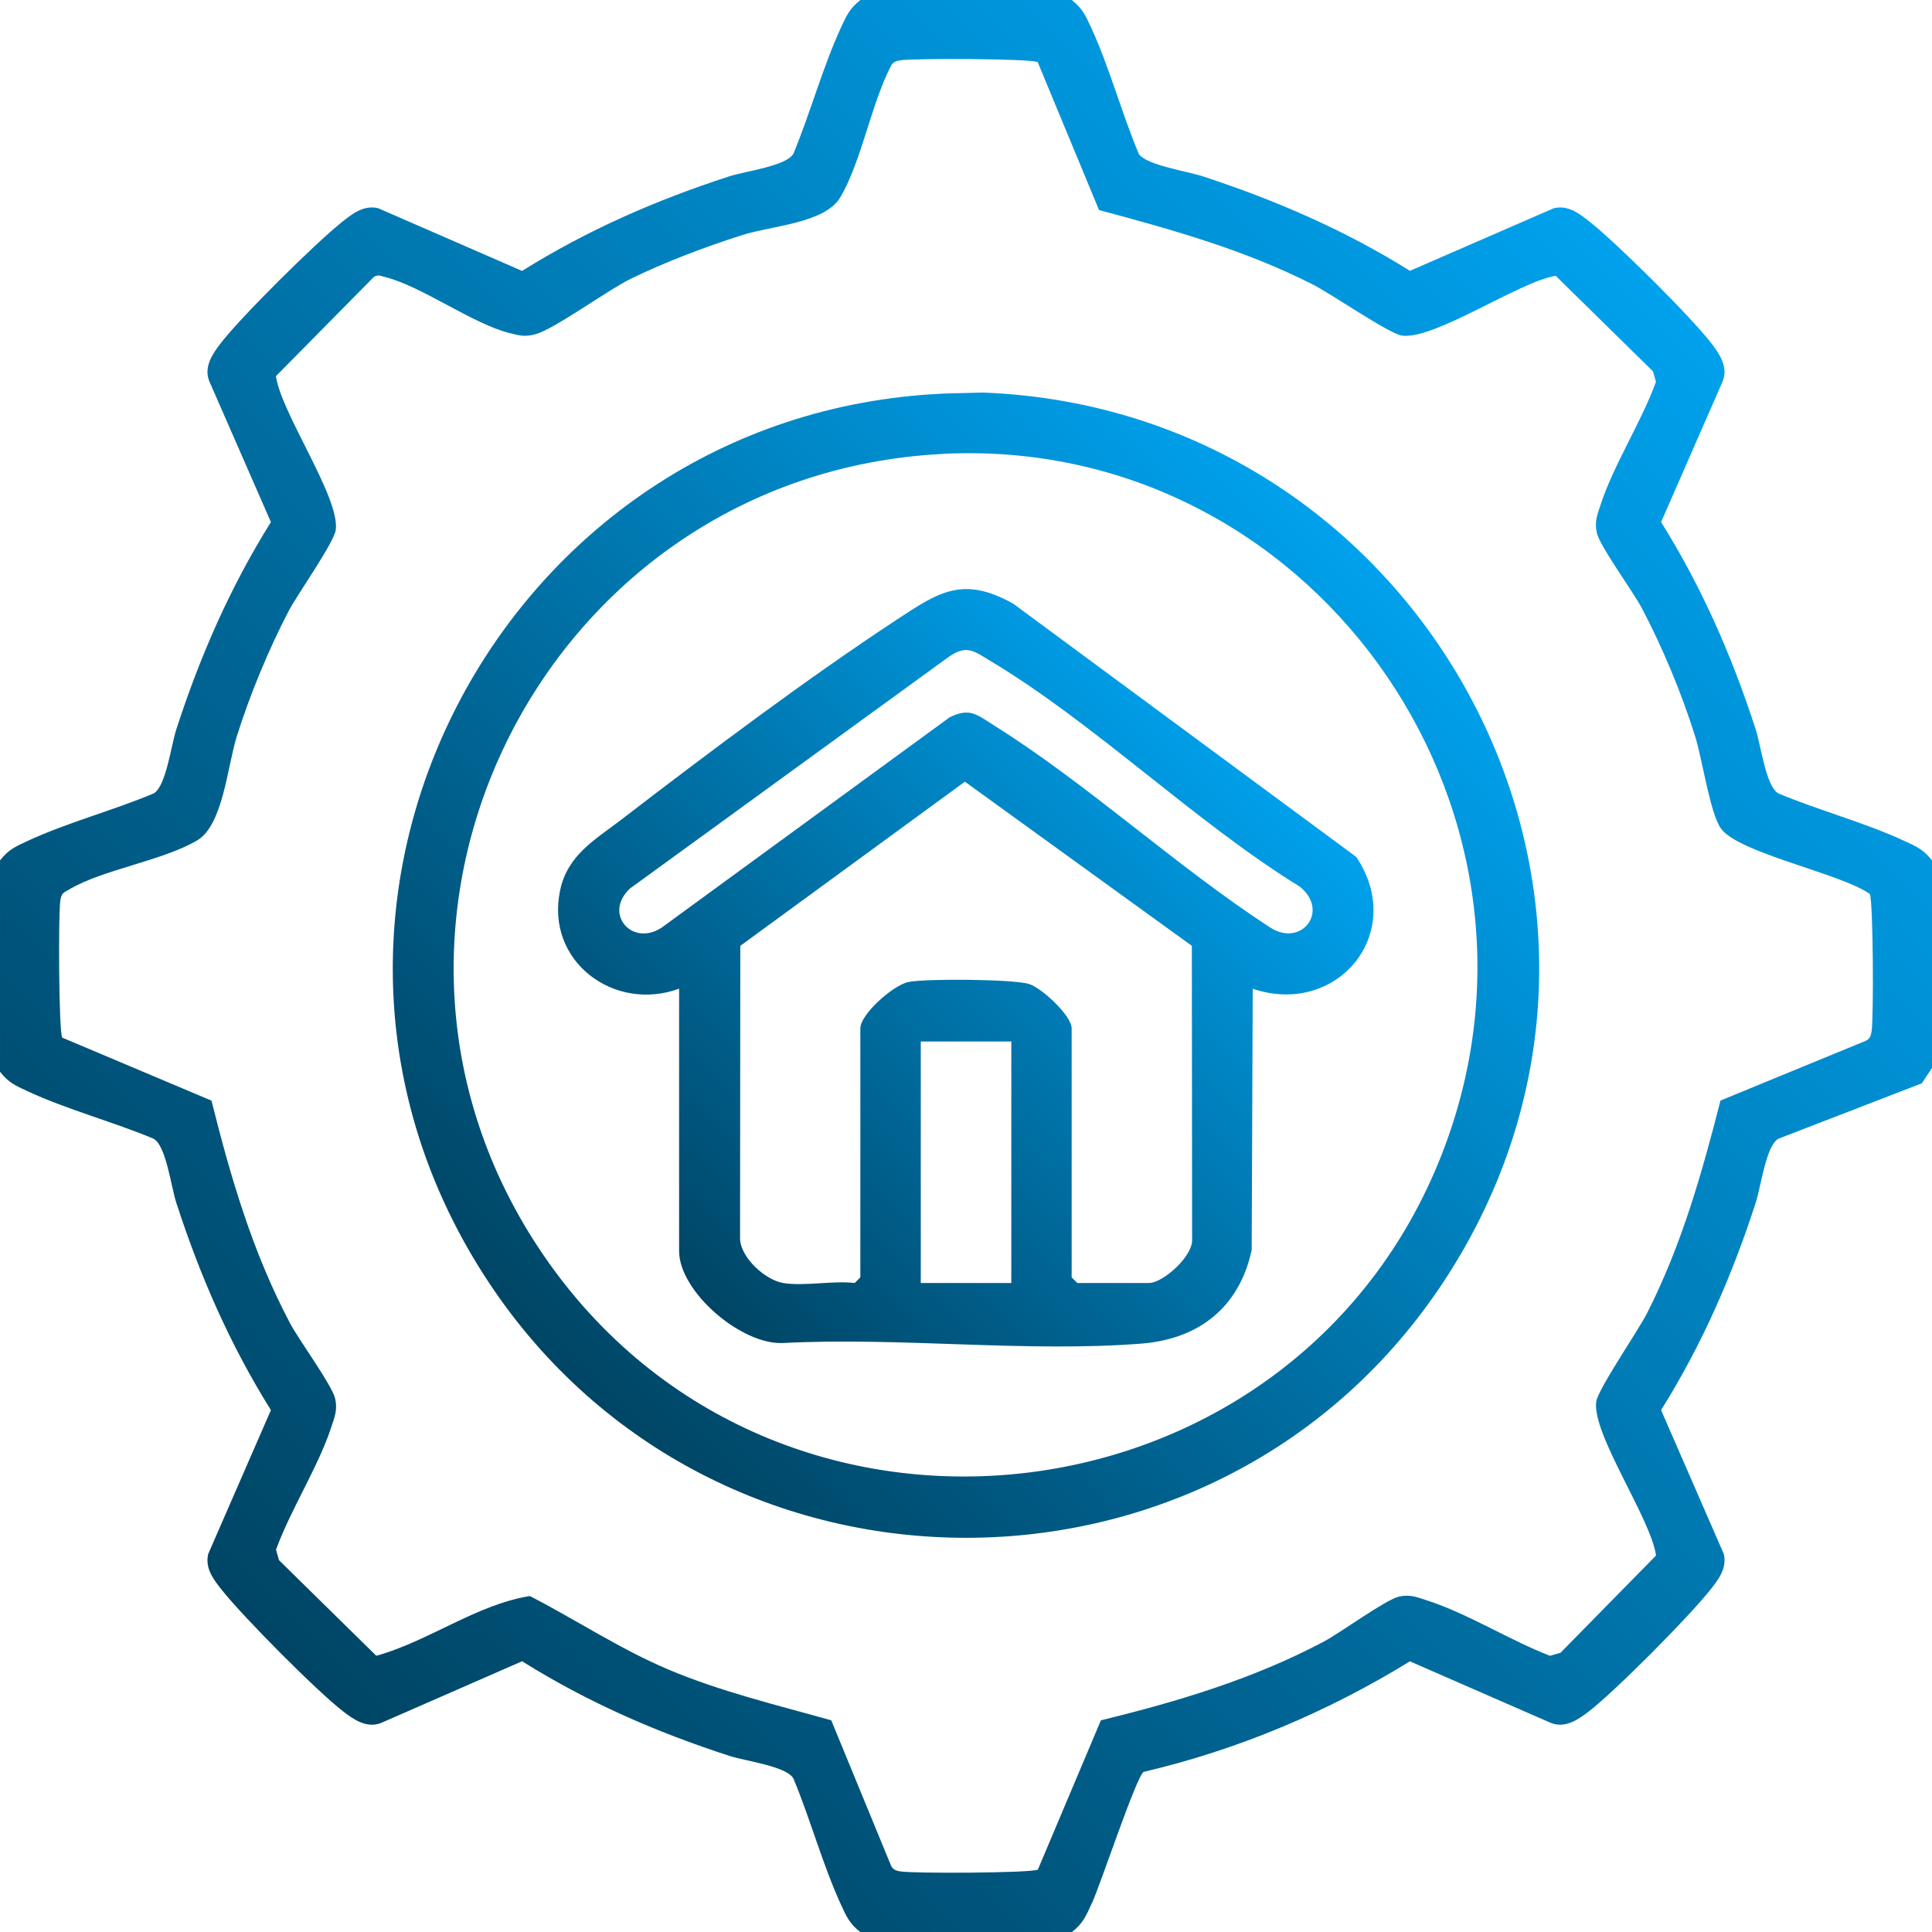
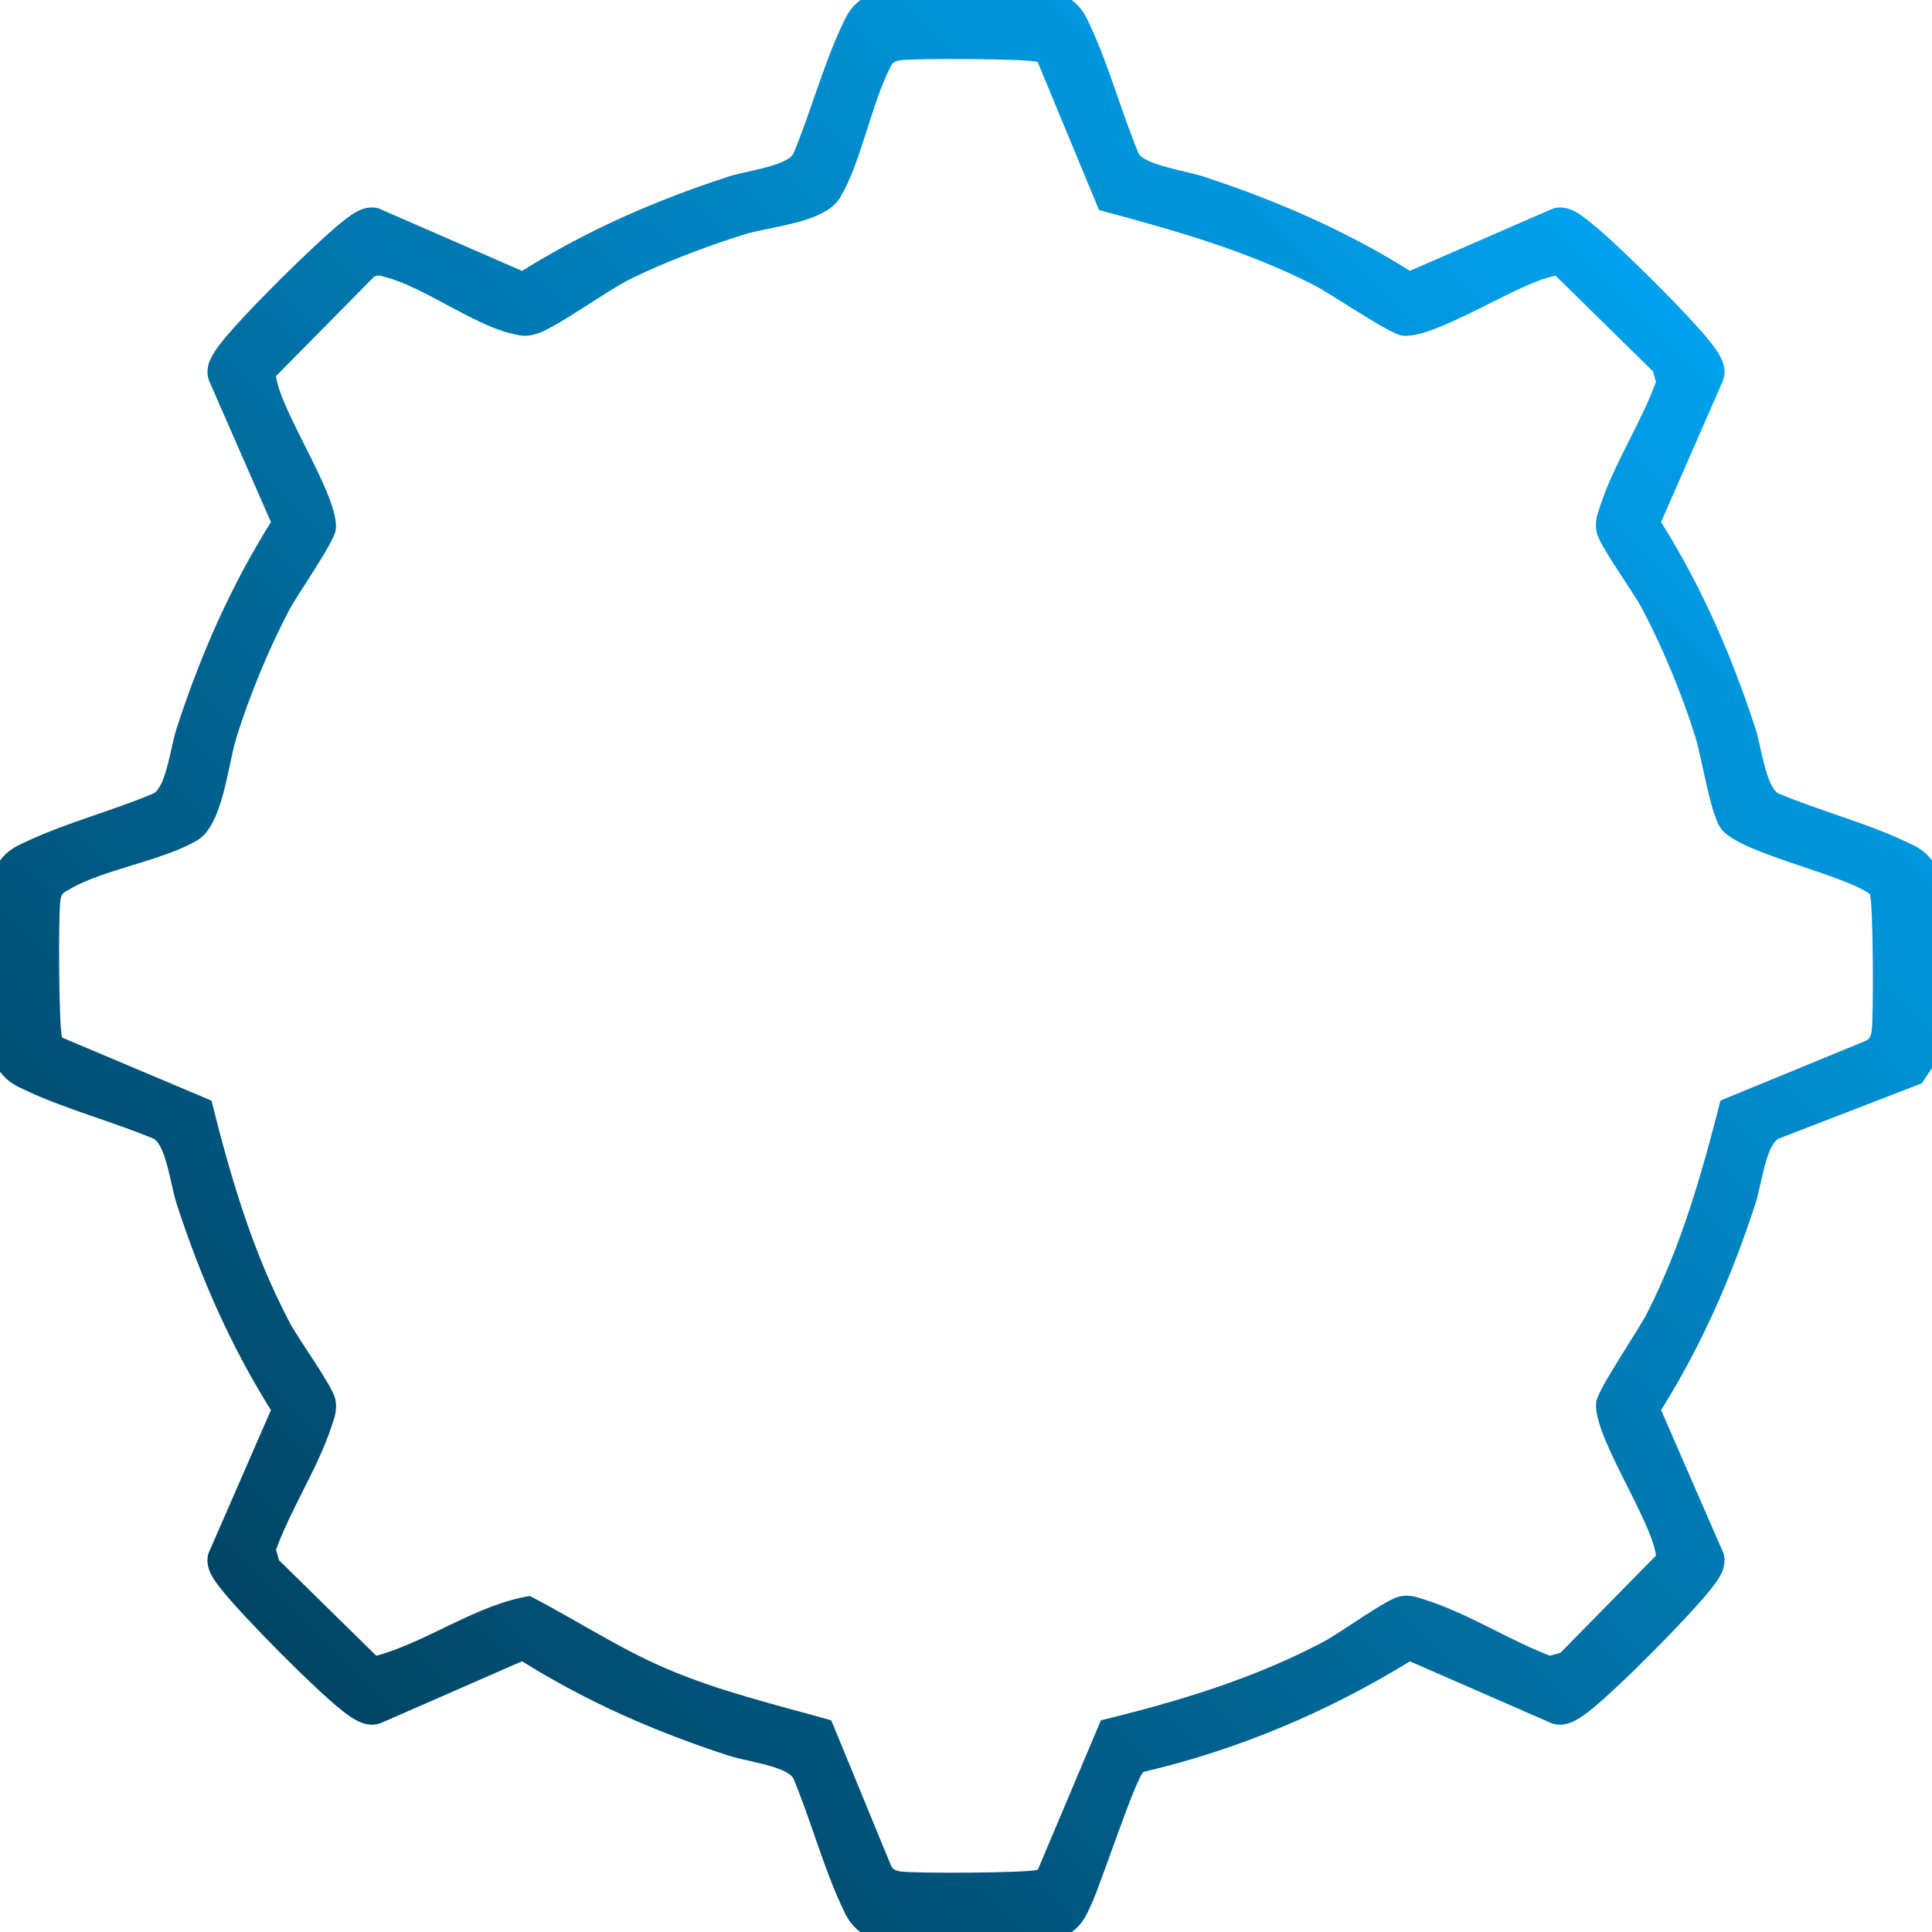
<svg xmlns="http://www.w3.org/2000/svg" xmlns:xlink="http://www.w3.org/1999/xlink" id="Layer_2" data-name="Layer 2" viewBox="0 0 226 226">
  <defs>
    <style>
      .cls-1 {
        fill: url(#linear-gradient-2);
      }

      .cls-2 {
        fill: url(#linear-gradient-3);
      }

      .cls-3 {
        fill: url(#linear-gradient);
      }
    </style>
    <linearGradient id="linear-gradient" x1="32.73" y1="193.27" x2="193.27" y2="32.73" gradientUnits="userSpaceOnUse">
      <stop offset="0" stop-color="#004565" />
      <stop offset="1" stop-color="#00a1ed" />
    </linearGradient>
    <linearGradient id="linear-gradient-2" x1="65.66" y1="160.42" x2="160.34" y2="65.75" xlink:href="#linear-gradient" />
    <linearGradient id="linear-gradient-3" x1="80.95" y1="150.88" x2="145.13" y2="86.7" xlink:href="#linear-gradient" />
  </defs>
  <g id="Layer_1-2" data-name="Layer 1">
    <g>
      <path class="cls-3" d="M125.36,0c1.27.99,1.63,1.81,2.28,3.23,2.13,4.63,3.58,10.01,5.56,14.75.79,1.32,5.68,2.05,7.51,2.65,8.51,2.79,16.61,6.29,24.22,11.05l16.82-7.32c1.73-.42,3.07.68,4.32,1.67,3.14,2.51,11.71,11,14.12,14.13.97,1.26,1.99,2.77,1.33,4.43l-7.21,16.48c4.78,7.65,8.28,15.66,11.06,24.23.63,1.93,1.19,6.66,2.65,7.51,4.72,1.98,10.15,3.42,14.75,5.56,1.43.66,2.24,1.01,3.23,2.28v24.28l-1.19,1.79-16.79,6.49c-1.45.84-2.02,5.58-2.65,7.51-2.78,8.57-6.28,16.58-11.06,24.23l7.33,16.82c.42,1.73-.68,3.07-1.67,4.32-2.51,3.14-11,11.71-14.13,14.12-1.26.97-2.77,1.99-4.43,1.33l-16.48-7.2c-9.64,5.92-20.13,10.35-31.16,12.93-.85.57-5,13.06-5.98,15.21-.69,1.51-1.07,2.51-2.42,3.54h-24.72c-1.27-.99-1.63-1.81-2.28-3.23-2.13-4.63-3.58-10.01-5.56-14.75-.84-1.45-5.58-2.02-7.51-2.65-8.57-2.78-16.58-6.28-24.23-11.06l-16.48,7.21c-1.67.66-3.17-.36-4.43-1.33-3.13-2.41-11.61-10.98-14.13-14.12-.99-1.24-2.09-2.59-1.67-4.32l7.33-16.82c-4.78-7.65-8.28-15.66-11.06-24.23-.63-1.93-1.19-6.66-2.65-7.51-4.72-1.98-10.15-3.42-14.75-5.56-1.43-.66-2.24-1.01-3.23-2.28v-24.72c.99-1.27,1.81-1.62,3.23-2.28,4.6-2.14,10.03-3.57,14.75-5.56,1.45-.84,2.02-5.58,2.65-7.51,2.78-8.57,6.28-16.58,11.06-24.23l-7.21-16.48c-.66-1.67.36-3.17,1.33-4.43,2.41-3.13,10.98-11.61,14.12-14.13,1.24-.99,2.59-2.09,4.32-1.67l16.82,7.33c7.65-4.78,15.66-8.28,24.23-11.06,1.93-.63,6.66-1.19,7.51-2.65,1.97-4.74,3.43-10.12,5.56-14.75.66-1.43,1.02-2.24,2.28-3.23h24.72ZM128.57,24.59l-7.18-17.32c-.69-.42-14.7-.47-16.12-.21-.49.09-.85.21-1.07.7-2.29,4.43-3.45,11.16-5.89,15.3-1.81,3.07-8.04,3.34-11.46,4.43-4.25,1.35-9,3.14-13,5.09-2.78,1.36-8.98,5.9-11.16,6.5-1.28.35-1.8.2-3.02-.1-4.43-1.1-10.31-5.5-14.65-6.58-.47-.12-.85-.32-1.31.02l-11.43,11.58c.59,4.3,7.49,14.19,7,17.97-.2,1.52-4.47,7.51-5.52,9.52-2.33,4.46-4.57,9.88-6.07,14.68-1.09,3.48-1.6,10.36-4.63,12.14-4.05,2.39-11.06,3.4-14.99,5.75-.62.37-.85.37-1,1.2-.26,1.42-.2,15.43.21,16.12l17.46,7.37c2.26,9.04,4.81,17.75,9.18,26.02,1.07,2.03,4.94,7.28,5.29,8.85.29,1.32-.07,2.15-.46,3.33-1.52,4.65-4.76,9.64-6.46,14.33l.35,1.23,11.38,11.18c6.08-1.68,11.69-5.98,17.96-6.99,5.42,2.79,10.53,6.19,16.17,8.58,6.16,2.61,12.67,4.15,19.09,5.96l6.98,16.97c.22.49.57.61,1.07.7,1.42.26,15.43.2,16.12-.21l7.37-17.46c9.03-2.21,17.77-4.82,26.02-9.18,2.03-1.07,7.28-4.94,8.85-5.29,1.33-.3,2.14.08,3.33.46,4.67,1.5,9.68,4.67,14.33,6.46l1.23-.35,11.18-11.38c-.59-4.3-7.49-14.19-7-17.97.19-1.48,4.89-8.29,5.96-10.4,4.03-7.94,6.38-16.26,8.58-24.85l16.97-6.98c.49-.22.61-.57.7-1.07.26-1.42.2-15.43-.21-16.12-3.35-2.4-15.5-4.8-17.45-7.71-1.25-1.86-2.15-8.08-2.97-10.71-1.53-4.91-3.82-10.42-6.22-14.97-1.07-2.03-4.94-7.28-5.29-8.85-.29-1.32.07-2.15.46-3.33,1.52-4.65,4.76-9.64,6.46-14.33l-.35-1.23-11.38-11.18c-4.27.69-14.14,7.49-17.97,7-1.48-.19-8.29-4.89-10.4-5.96-8.04-4.08-16.38-6.4-25.04-8.73Z" />
-       <path class="cls-1" d="M110.26,46.04l4.72-.12c51.85,1.97,82.9,59.75,53.99,103.86-26.24,40.05-85.33,40.15-111.77.27-29.02-43.77,1.44-101.65,53.06-104ZM110.26,53.1c-47.12,2.39-73.6,55.96-45.99,94.72s88.25,30.84,104.79-13.85c14.83-40.06-16.07-83.04-58.81-80.88Z" />
-       <path class="cls-2" d="M79.45,115.65c-7.64,2.8-15.68-3.23-13.93-11.5.87-4.15,4.11-5.93,7.17-8.28,10.01-7.69,21.73-16.5,32.22-23.39,4.96-3.26,7.74-5.14,13.62-1.86l40.12,29.62c5.96,8.89-2.24,18.76-12.11,15.42l-.12,30.56c-1.43,6.66-6.12,10.41-12.89,10.95-13.44,1.06-28.3-.78-41.9-.07-4.87.27-12.19-5.99-12.19-10.76v-30.68ZM112.85,76.05c-.63.03-1.31.41-1.83.76l-37.32,27.12c-3.17,2.95.25,6.86,3.7,4.58l33.67-24.59c2.38-1.2,3.25-.29,5.15.9,10.99,6.87,21.4,16.56,32.37,23.68,3.66,2.36,6.98-1.94,3.46-4.78-12.35-7.61-24.22-19.32-36.52-26.6-.81-.48-1.69-1.14-2.69-1.09ZM91.59,150.08c2.45.41,5.82-.3,8.39,0l.66-.66v-29.13c0-1.65,3.86-5.06,5.62-5.42,1.98-.41,12.35-.34,14.13.24,1.52.49,4.97,3.72,4.97,5.18v29.13l.66.66h8.39c1.63,0,5.17-3.14,5.04-5.12l-.03-34.32-26.55-19.2-26.27,19.2-.03,34.32c.13,2.24,2.99,4.78,5.04,5.12ZM118.3,121.83h-10.59v28.25h10.59v-28.25Z" />
    </g>
  </g>
</svg>